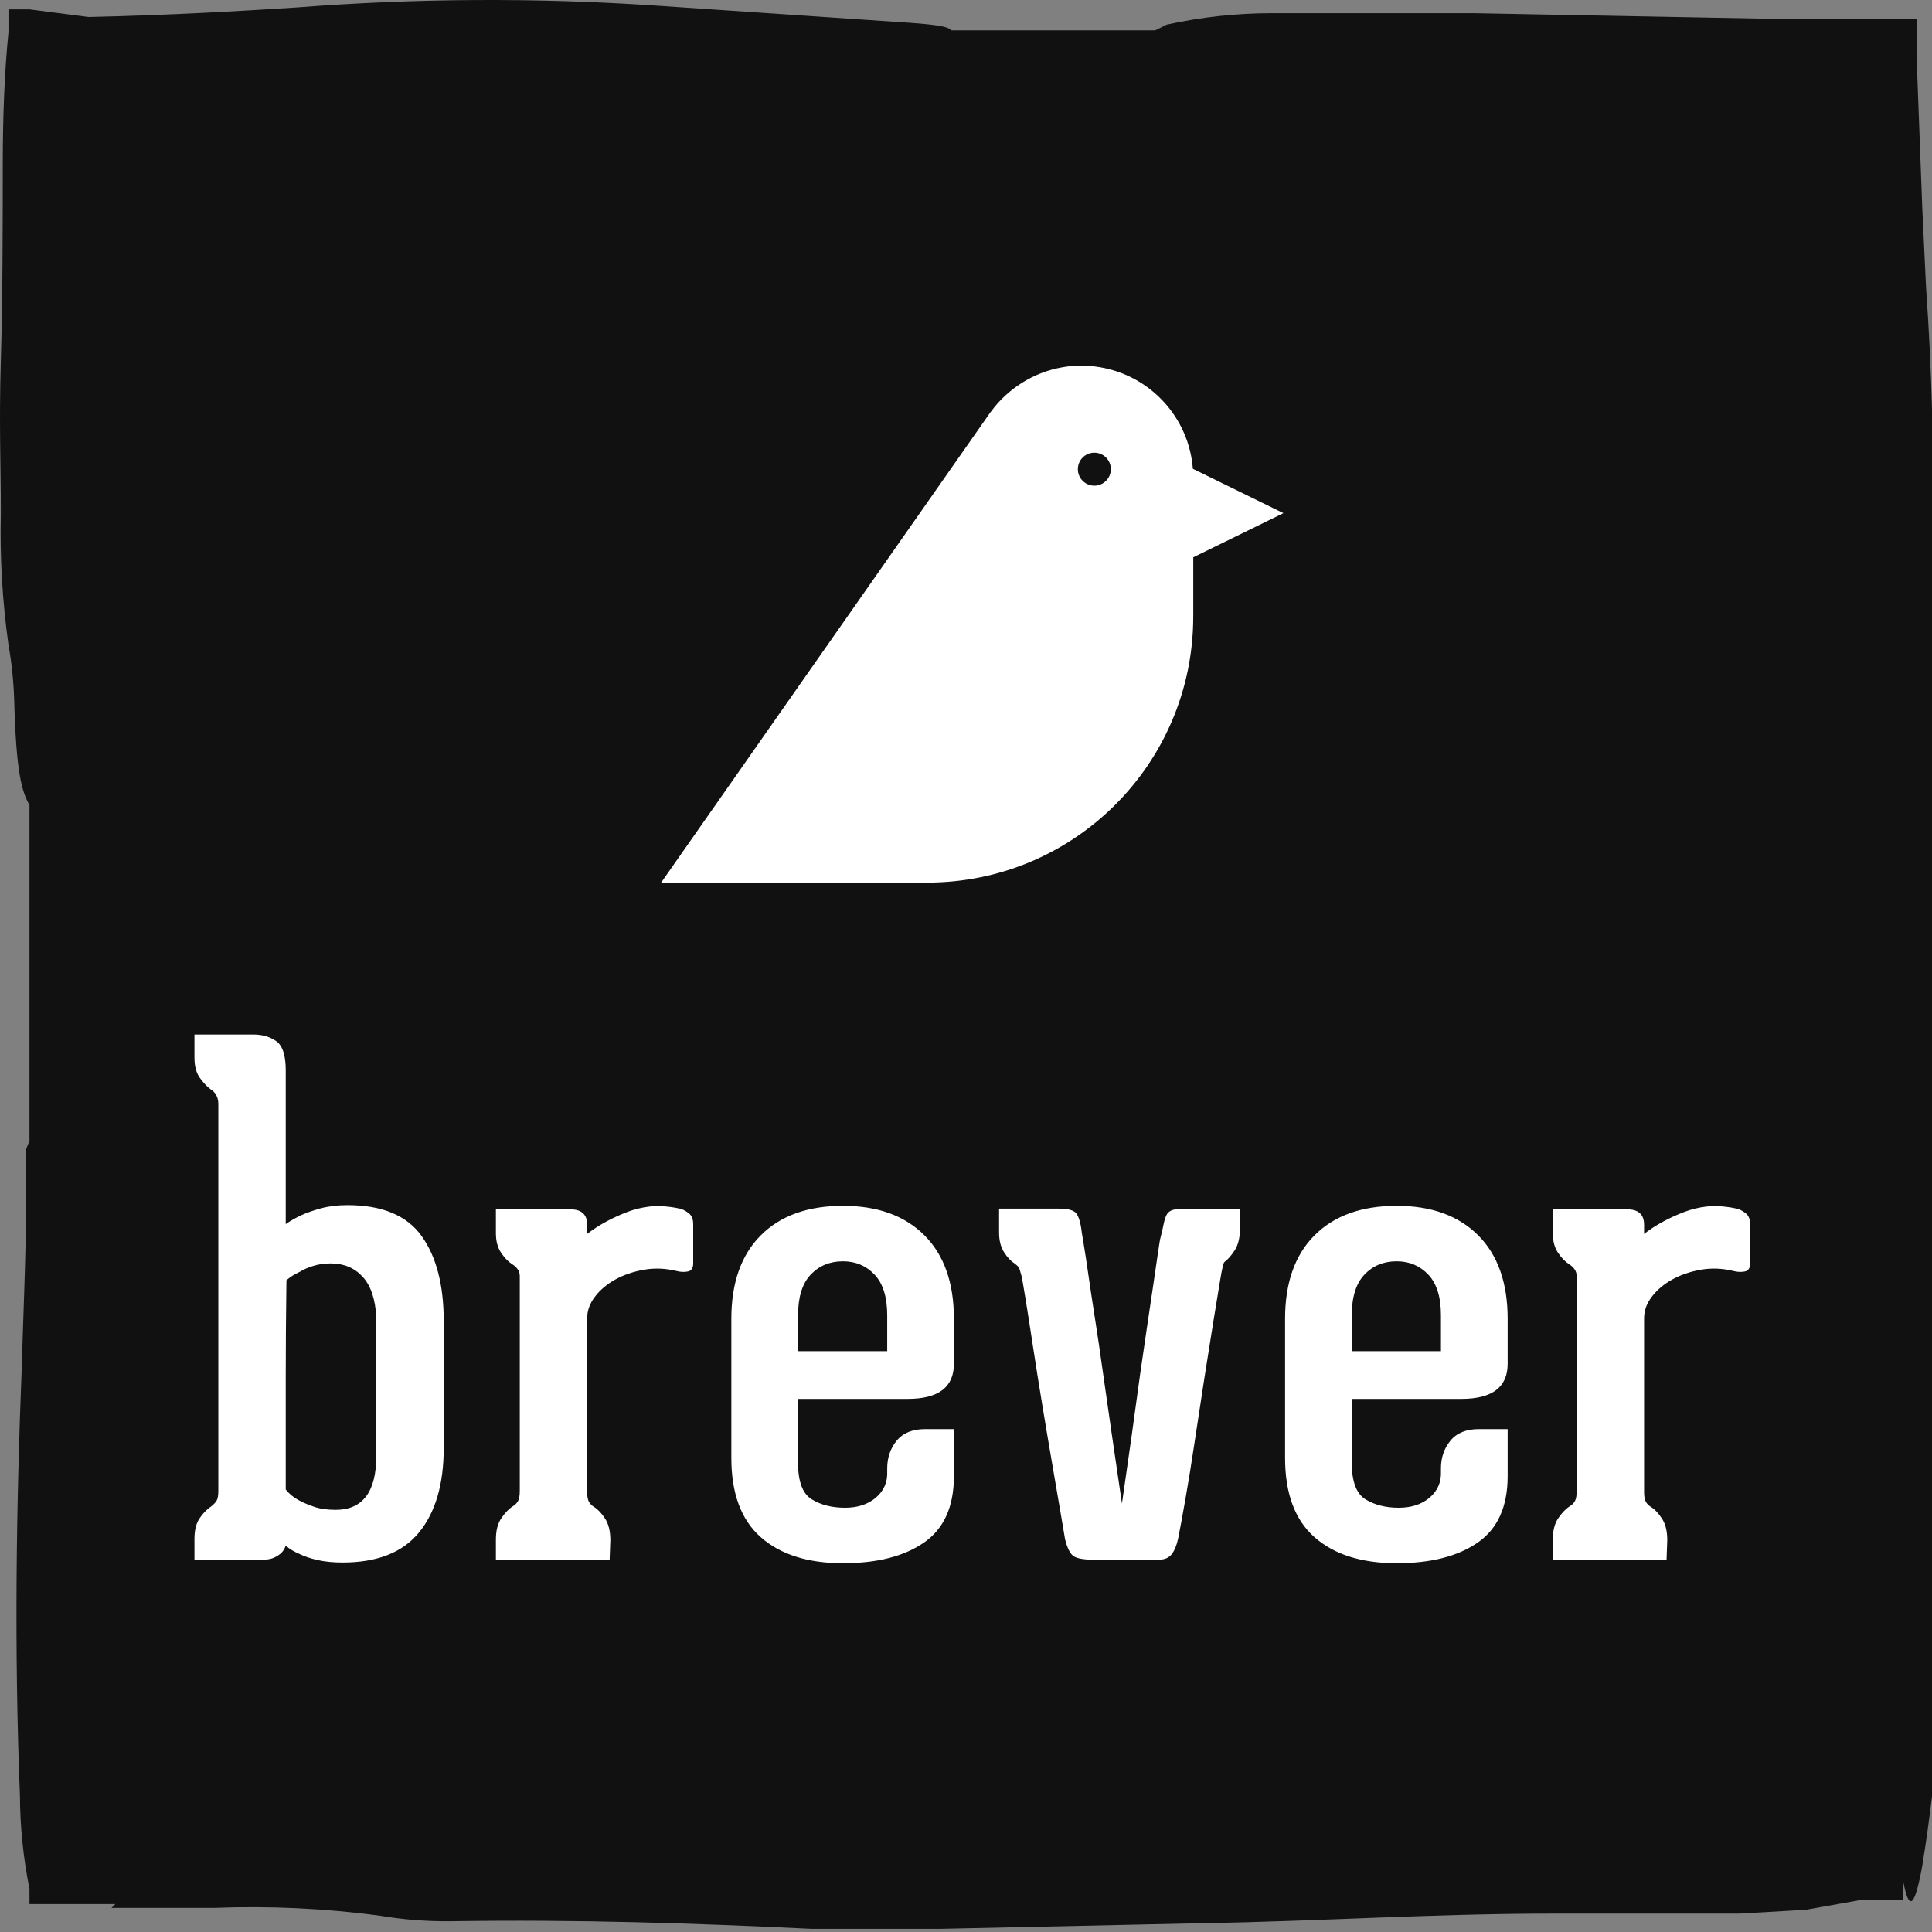
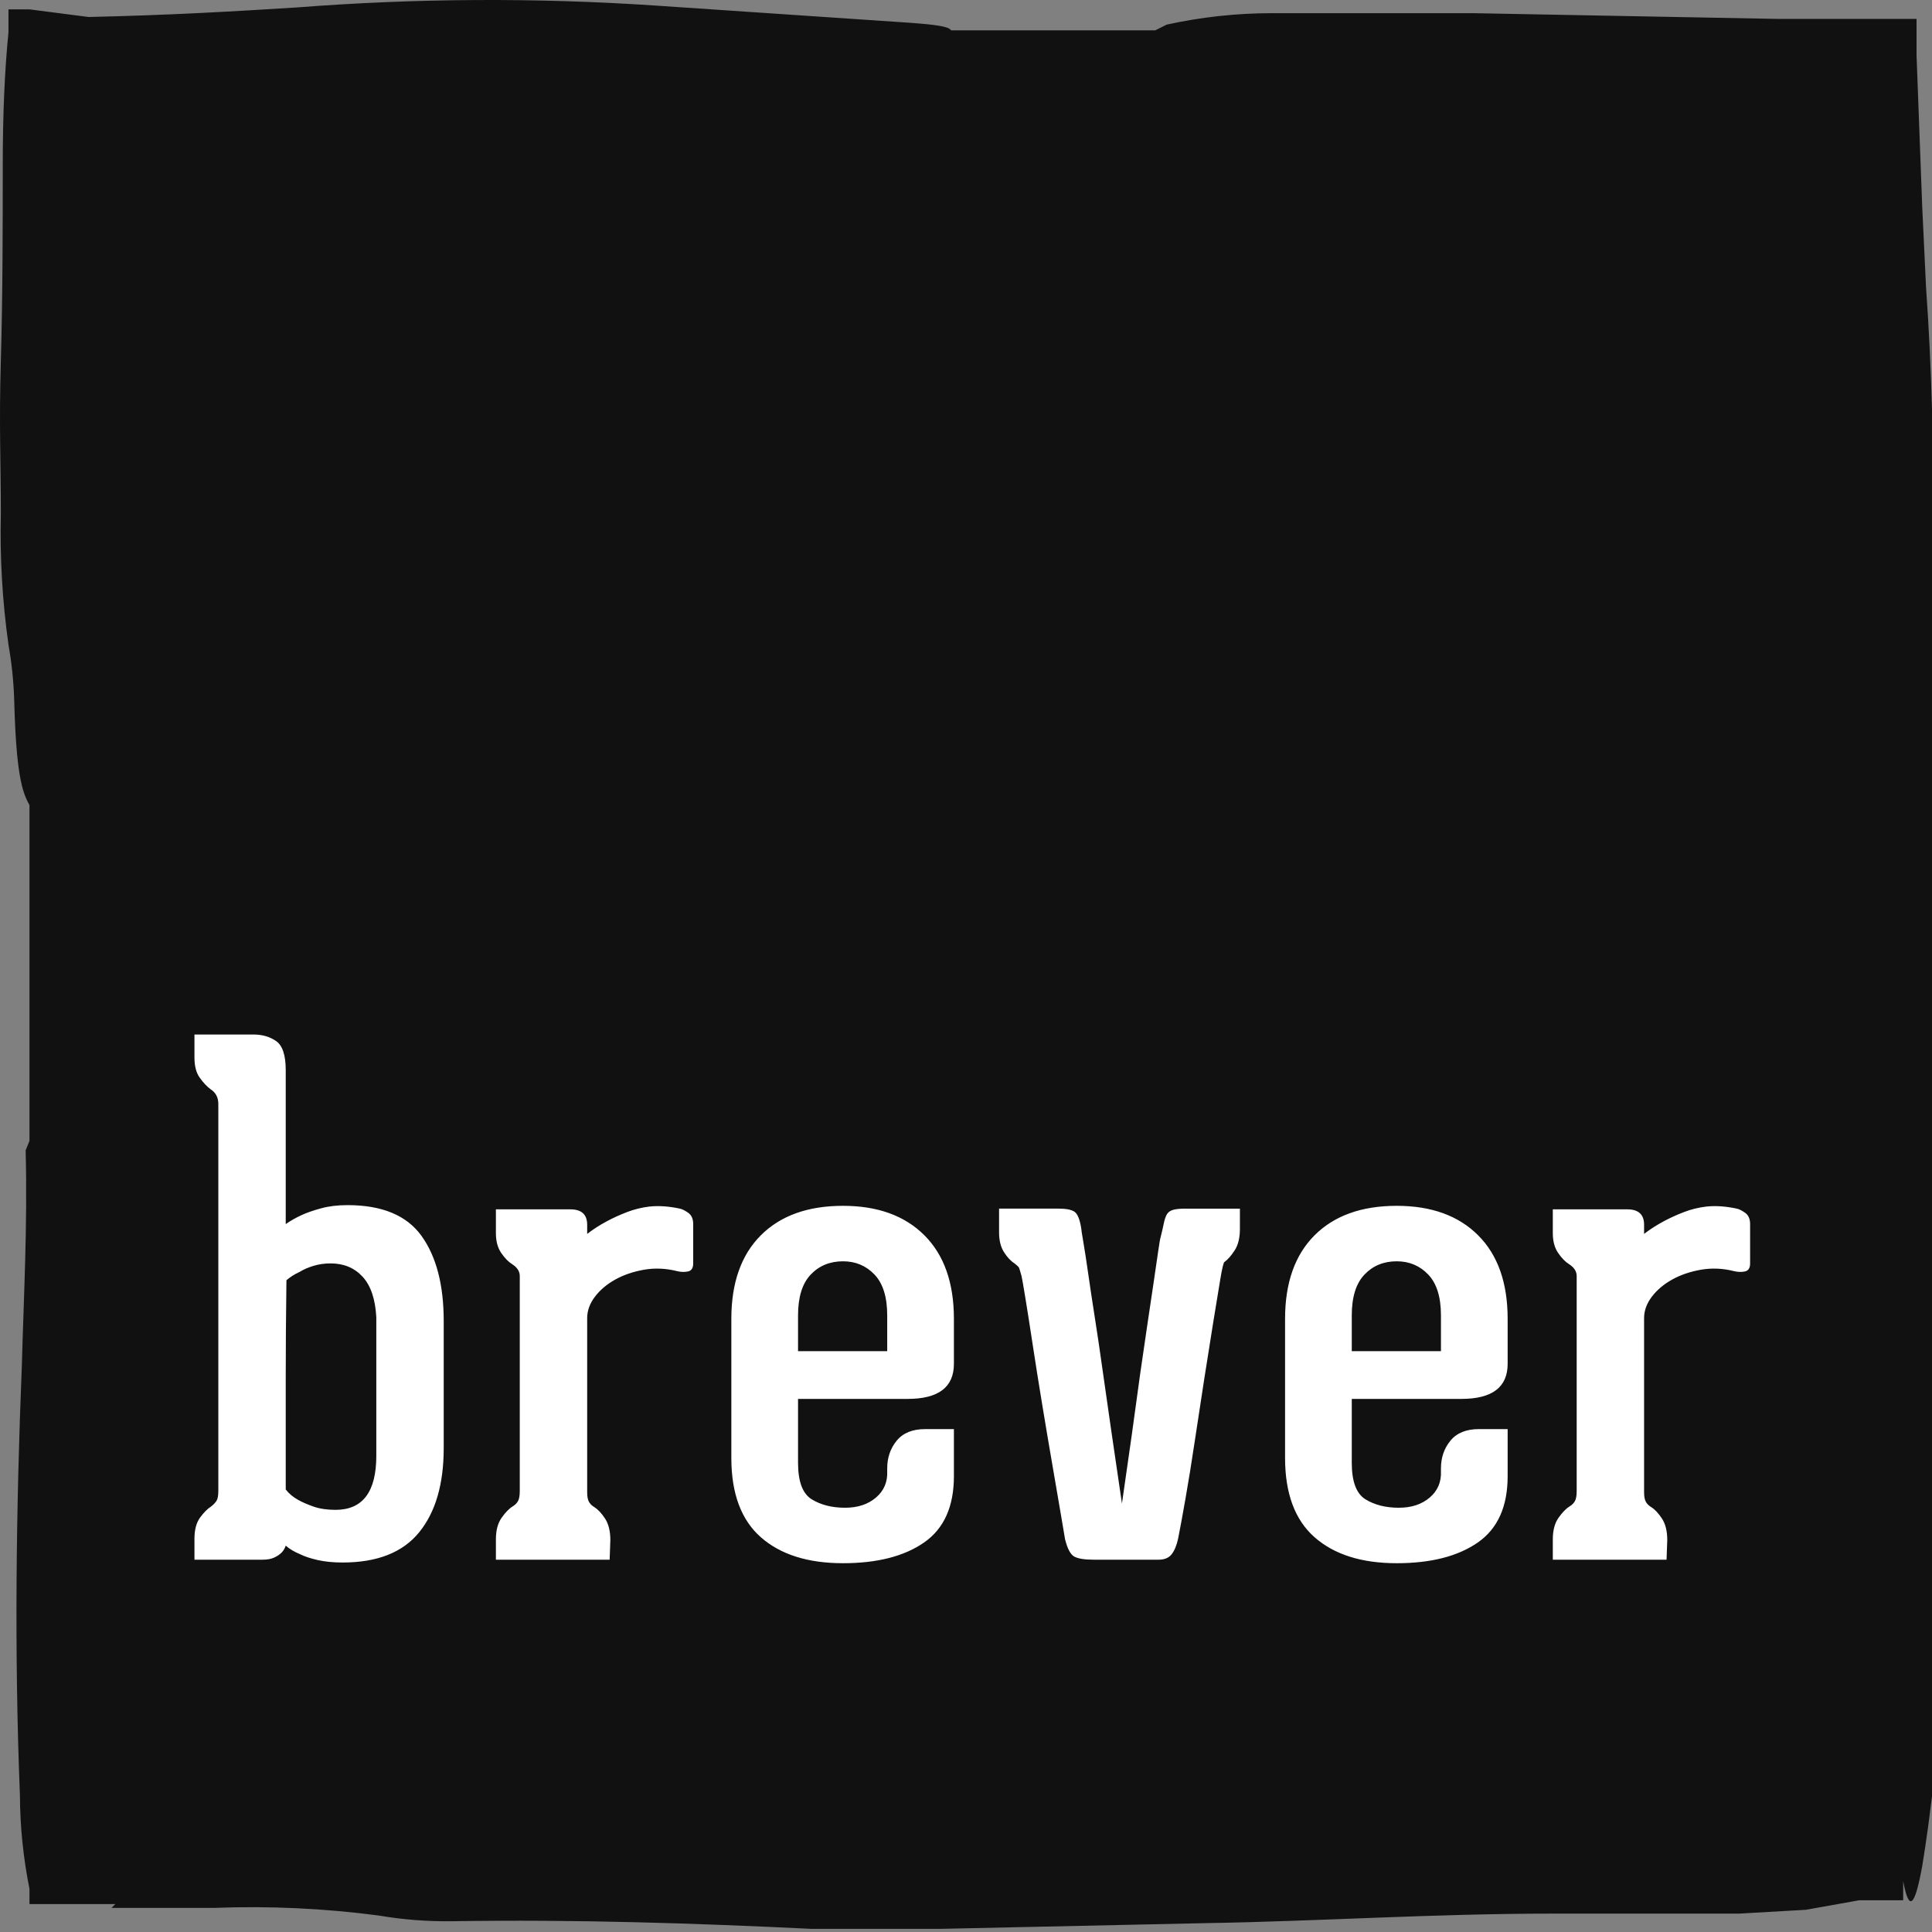
<svg xmlns="http://www.w3.org/2000/svg" width="385" height="385" viewBox="0 0 385 385" fill="none" style="background-color: #111111">
  <rect x="0" y="0" width="385" height="385" fill="#808080" stroke="none" />
  <path d="M387.242 317.836L386.481 205.669C386.481 182.855 386.862 159.281 385.721 137.228C385.341 127.722 385.341 117.836 385.341 107.57C385.341 89.699 384.961 73.349 383.82 57.38L383.059 41.41C382.679 31.144 382.299 21.258 381.919 10.992V3.767H354.162L293.706 2.627H253.401C246.369 2.632 239.357 3.397 232.489 4.908L230.207 6.049H189.523C189.143 5.288 186.481 4.908 181.158 4.528L130.587 1.106C106.782 -0.486 82.892 -0.359 59.105 1.486C46.937 2.247 34.39 3.007 17.66 3.387L5.872 1.866H1.69V6.429C0.929 14.034 0.549 22.779 0.549 33.045C0.549 43.311 0.549 58.901 0.169 71.828C-0.211 84.756 0.169 91.981 0.169 102.247C-0.042 111.019 0.466 119.794 1.69 128.482C2.334 132.126 2.715 135.811 2.831 139.509C3.211 153.958 4.352 157.76 5.872 160.422V227.342L5.112 229.243C5.492 244.452 4.732 258.141 4.352 272.209C3.211 300.346 2.831 329.243 3.971 357.76C4.002 364.018 4.639 370.257 5.872 376.392V379.434H22.983L22.222 380.194H42.755C53.678 379.778 64.617 380.287 75.454 381.715C80.226 382.53 85.062 382.912 89.903 382.856C114.998 382.475 138.192 383.236 161.766 384.376H187.242L240.093 383.236C263.287 382.856 285.341 381.335 309.675 381.335H346.557L359.865 380.574L370.512 378.673H379.257V374.871C380.398 380.954 381.538 380.194 383.059 371.829C383.44 369.548 383.82 366.886 384.2 364.224C384.58 361.563 385.341 354.338 386.101 351.297C387.44 340.197 387.821 329.002 387.242 317.836Z" fill="#111111" />
-   <path d="M237.708 93.42C236.92 83.148 229.187 74.845 219.179 73.177C217.978 72.978 216.757 72.851 215.497 72.851C214.225 72.851 212.981 72.968 211.767 73.177C208.816 73.683 206.065 74.766 203.626 76.305C201.244 77.808 199.157 79.727 197.502 81.993C197.453 82.055 197.395 82.11 197.353 82.175C197.236 82.337 131.751 175.876 131.751 175.876C131.881 175.876 169.32 175.88 184.765 175.88C213.993 175.883 237.694 152.233 237.785 123.025C237.785 122.973 237.787 122.919 237.788 122.865V111.056L255.753 102.255L237.708 93.42ZM218.078 96.786C216.26 96.786 214.789 95.311 214.789 93.495C214.789 91.679 216.26 90.21 218.078 90.21C219.894 90.21 221.368 91.679 221.368 93.495C221.367 95.311 219.894 96.786 218.078 96.786Z" fill="white" />
  <path d="M69.252 240.152C76.155 240.152 81.075 242.204 84.014 246.308C86.952 250.413 88.421 256.056 88.421 263.238V288.563C88.421 295.745 86.789 301.342 83.524 305.353C80.259 309.364 75.176 311.37 68.273 311.37C66.407 311.37 64.752 311.206 63.306 310.88C61.86 310.553 60.671 310.157 59.738 309.691C58.619 309.224 57.686 308.665 56.94 308.012C56.753 308.571 56.473 309.038 56.1 309.411C55.727 309.784 55.237 310.11 54.631 310.39C54.025 310.67 53.255 310.81 52.322 310.81H38.751V306.612C38.751 304.84 39.124 303.441 39.87 302.415C40.616 301.389 41.362 300.643 42.108 300.176C42.575 299.803 42.925 299.43 43.158 299.057C43.391 298.684 43.508 298.031 43.508 297.098V220.004C43.508 218.698 42.995 217.719 41.968 217.066C41.222 216.506 40.499 215.736 39.8 214.757C39.1 213.778 38.75 212.448 38.75 210.769V206.152H50.503C52.276 206.152 53.791 206.595 55.051 207.481C56.31 208.367 56.94 210.303 56.94 213.288V243.93C57.872 243.277 58.945 242.67 60.158 242.111C61.184 241.644 62.466 241.201 64.005 240.782C65.545 240.362 67.293 240.152 69.252 240.152ZM74.989 262.538C74.802 258.9 73.893 256.195 72.261 254.423C70.628 252.651 68.506 251.765 65.894 251.765C64.682 251.765 63.539 251.928 62.466 252.254C61.394 252.581 60.484 252.977 59.738 253.444C58.712 253.91 57.826 254.47 57.08 255.123C56.986 262.118 56.94 268.508 56.94 274.291V296.818C57.593 297.657 58.432 298.357 59.458 298.916C60.298 299.383 61.324 299.826 62.536 300.246C63.749 300.665 65.195 300.875 66.874 300.875C72.284 300.875 74.989 297.284 74.989 290.102L74.989 262.538ZM138.137 251.765C138.137 252.697 137.787 253.233 137.088 253.373C136.388 253.513 135.665 253.49 134.919 253.303C132.681 252.744 130.488 252.65 128.343 253.023C126.198 253.397 124.286 254.05 122.607 254.982C120.928 255.915 119.575 257.058 118.549 258.411C117.523 259.763 117.01 261.186 117.01 262.678V297.377C117.01 298.217 117.126 298.846 117.36 299.266C117.593 299.686 117.943 300.036 118.409 300.316C119.155 300.782 119.878 301.551 120.578 302.624C121.277 303.697 121.627 305.119 121.627 306.892L121.487 310.809H98.821V306.752C98.821 304.979 99.194 303.557 99.94 302.484C100.686 301.412 101.432 300.642 102.179 300.176C102.645 299.896 102.995 299.546 103.228 299.126C103.461 298.707 103.578 298.03 103.578 297.098V254.283C103.578 253.35 103.065 252.557 102.039 251.904C101.292 251.438 100.57 250.692 99.87 249.666C99.17 248.64 98.821 247.334 98.821 245.748V240.991H113.652C115.89 240.991 117.01 242.017 117.01 244.069V245.888C118.222 244.955 119.528 244.116 120.927 243.37C122.14 242.717 123.469 242.11 124.915 241.551C126.361 240.991 127.876 240.618 129.462 240.431C131.328 240.245 133.333 240.385 135.479 240.851C135.945 240.944 136.505 241.224 137.158 241.691C137.811 242.157 138.137 242.903 138.137 243.929L138.137 251.765ZM159.03 278.769L159.03 291.501C159.03 295.232 159.939 297.657 161.758 298.777C163.577 299.896 165.793 300.456 168.404 300.456C170.923 300.456 172.975 299.779 174.561 298.427C176.146 297.074 176.893 295.325 176.799 293.18V292.62C176.799 290.475 177.429 288.633 178.688 287.094C179.947 285.555 181.836 284.785 184.355 284.785H190.091V294.159C190.091 300.222 188.109 304.63 184.145 307.382C180.181 310.133 174.794 311.509 167.985 311.509C160.989 311.509 155.532 309.783 151.614 306.332C147.697 302.881 145.738 297.61 145.738 290.522V262.818C145.738 255.636 147.697 250.086 151.614 246.168C155.532 242.25 160.989 240.292 167.985 240.292C174.887 240.292 180.297 242.25 184.215 246.168C188.133 250.086 190.091 255.636 190.091 262.818V271.773C190.091 276.436 187.013 278.769 180.857 278.769H159.03ZM159.03 269.254H176.799V262.118C176.799 258.481 175.96 255.776 174.281 254.003C172.602 252.231 170.503 251.345 167.985 251.345C165.373 251.345 163.227 252.231 161.548 254.003C159.869 255.776 159.03 258.481 159.03 262.118V269.254ZM247.083 240.851L247.082 244.908C247.082 246.68 246.732 248.103 246.033 249.176C245.333 250.248 244.657 251.018 244.004 251.484C243.818 251.577 243.538 252.743 243.165 254.982C242.791 257.221 242.325 260.066 241.765 263.517C241.206 266.968 240.6 270.793 239.947 274.99C239.294 279.188 238.664 283.315 238.058 287.373C237.451 291.43 236.845 295.185 236.239 298.636C235.633 302.087 235.143 304.746 234.77 306.611C234.49 307.917 234.07 308.943 233.511 309.689C232.951 310.435 232.065 310.809 230.852 310.809H217.98C216.114 310.809 214.808 310.599 214.062 310.179C213.316 309.759 212.71 308.617 212.243 306.751C212.15 306.191 211.87 304.536 211.404 301.784C210.937 299.032 210.378 295.768 209.725 291.99C209.072 288.212 208.396 284.201 207.696 279.957C206.996 275.713 206.367 271.749 205.807 268.064C205.247 264.379 204.758 261.255 204.338 258.69C203.918 256.124 203.662 254.656 203.568 254.282C203.289 253.256 203.102 252.673 203.009 252.533C202.915 252.393 202.636 252.137 202.169 251.764C201.423 251.297 200.724 250.551 200.071 249.525C199.418 248.499 199.091 247.193 199.091 245.608V240.85H210.984C212.477 240.85 213.526 241.06 214.132 241.48C214.738 241.9 215.182 242.996 215.461 244.768C215.461 244.955 215.601 245.864 215.881 247.497C216.161 249.129 216.487 251.251 216.861 253.863C217.234 256.474 217.677 259.413 218.19 262.677C218.703 265.942 219.193 269.254 219.659 272.612C220.778 280.54 222.084 289.541 223.577 299.615C224.976 290.008 226.189 281.38 227.215 273.731C227.681 270.466 228.147 267.272 228.614 264.147C229.08 261.022 229.5 258.2 229.873 255.682C230.246 253.163 230.549 251.088 230.782 249.455C231.016 247.823 231.179 246.867 231.272 246.587C231.552 245.468 231.762 244.558 231.902 243.859C232.042 243.159 232.228 242.576 232.462 242.11C232.695 241.643 233.091 241.317 233.651 241.13C234.21 240.944 235.05 240.851 236.169 240.851L247.083 240.851ZM269.375 278.769L269.375 291.501C269.375 295.232 270.285 297.657 272.104 298.777C273.923 299.896 276.138 300.456 278.75 300.456C281.268 300.456 283.32 299.779 284.906 298.427C286.492 297.074 287.238 295.325 287.145 293.18V292.62C287.145 290.475 287.774 288.633 289.033 287.094C290.293 285.555 292.182 284.785 294.7 284.785H300.437V294.159C300.437 300.222 298.454 304.63 294.49 307.382C290.526 310.133 285.139 311.509 278.33 311.509C271.334 311.509 265.877 309.783 261.96 306.332C258.042 302.881 256.083 297.61 256.083 290.522V262.818C256.083 255.636 258.042 250.086 261.96 246.168C265.877 242.25 271.334 240.292 278.33 240.292C285.232 240.292 290.643 242.25 294.56 246.168C298.478 250.086 300.437 255.636 300.437 262.818V271.773C300.437 276.436 297.359 278.769 291.202 278.769H269.375ZM269.375 269.254H287.145V262.118C287.145 258.481 286.305 255.776 284.626 254.003C282.947 252.231 280.848 251.345 278.33 251.345C275.718 251.345 273.573 252.231 271.894 254.003C270.215 255.776 269.375 258.481 269.375 262.118V269.254ZM348.753 251.765C348.753 252.697 348.404 253.233 347.704 253.373C347.005 253.513 346.282 253.49 345.536 253.303C343.297 252.744 341.105 252.65 338.96 253.023C336.814 253.397 334.902 254.05 333.223 254.982C331.544 255.915 330.191 257.058 329.165 258.411C328.139 259.763 327.626 261.186 327.626 262.678V297.377C327.626 298.217 327.743 298.846 327.976 299.266C328.209 299.686 328.559 300.036 329.026 300.316C329.772 300.782 330.495 301.551 331.194 302.624C331.894 303.697 332.244 305.119 332.244 306.892L332.104 310.809H309.437V306.752C309.437 304.979 309.81 303.557 310.557 302.484C311.303 301.412 312.049 300.642 312.795 300.176C313.261 299.896 313.611 299.546 313.844 299.126C314.078 298.707 314.194 298.03 314.194 297.098V254.283C314.194 253.35 313.681 252.557 312.655 251.904C311.909 251.438 311.186 250.692 310.487 249.666C309.787 248.64 309.437 247.334 309.437 245.748V240.991H324.268C326.507 240.991 327.626 242.017 327.626 244.069V245.888C328.839 244.955 330.145 244.116 331.544 243.37C332.757 242.717 334.086 242.11 335.532 241.551C336.977 240.991 338.493 240.618 340.079 240.431C341.944 240.245 343.95 240.385 346.095 240.851C346.562 240.944 347.121 241.224 347.774 241.691C348.427 242.157 348.754 242.903 348.754 243.929L348.753 251.765Z" fill="white" />
</svg>